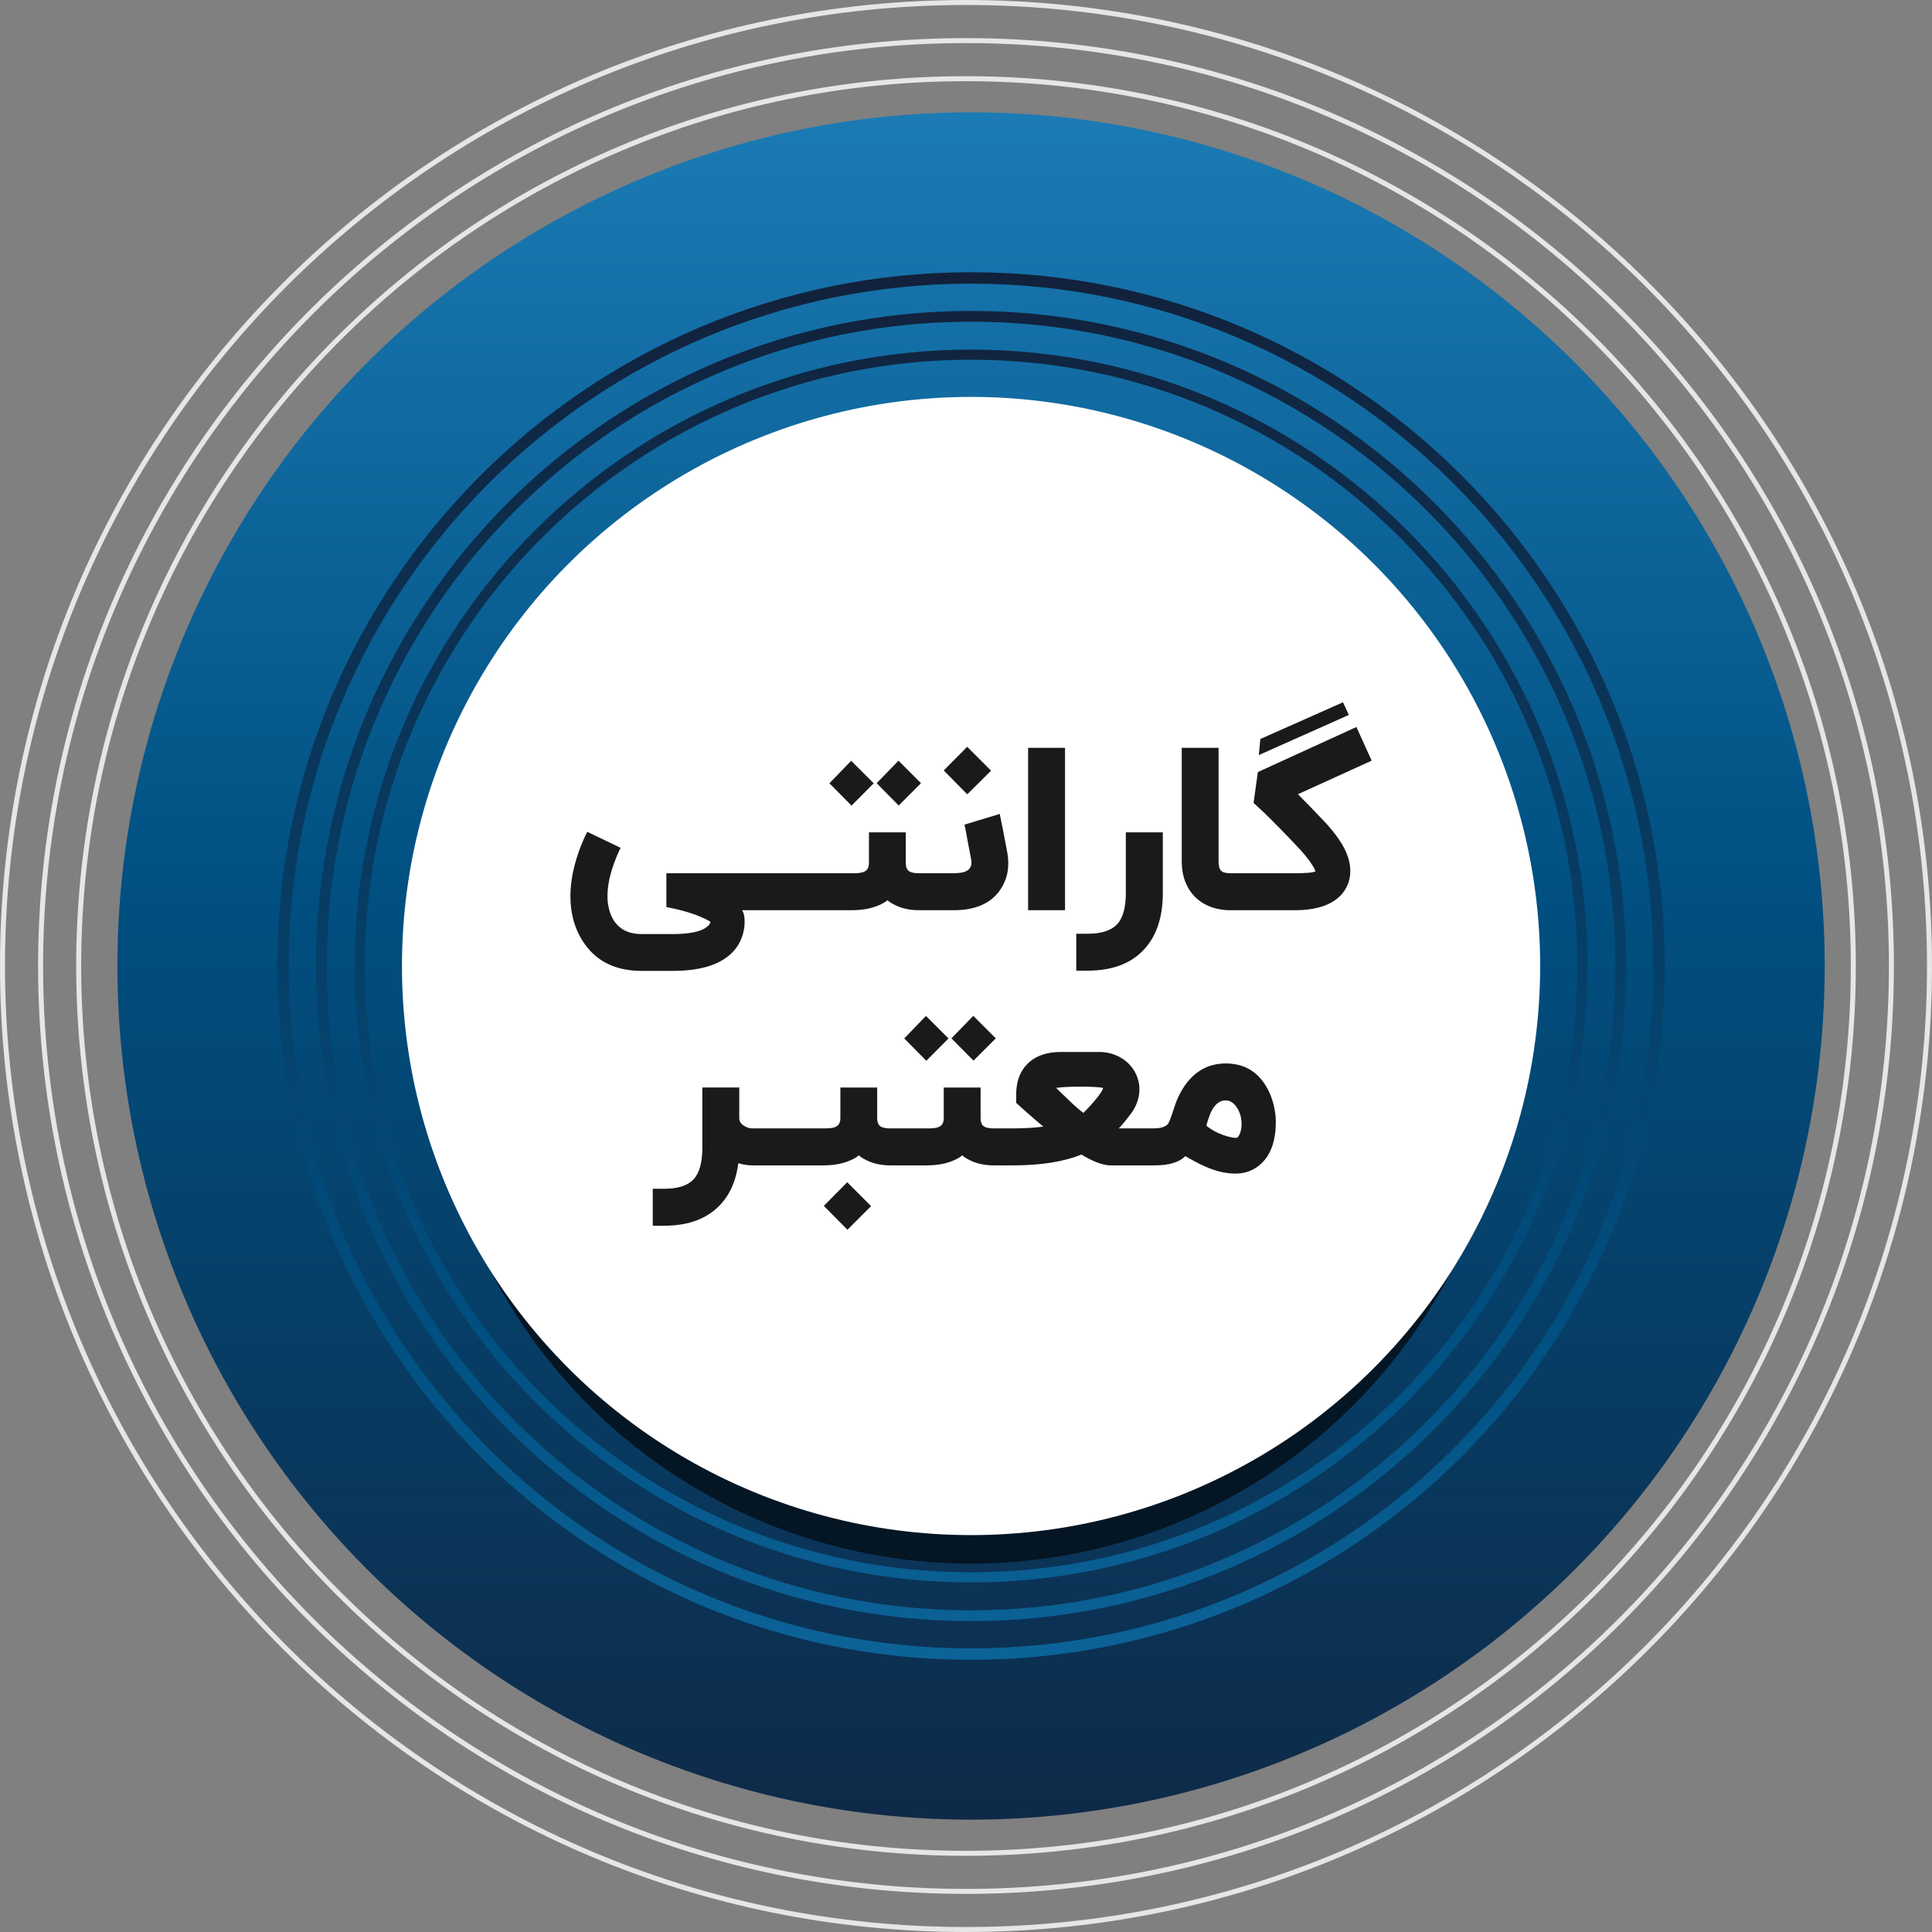
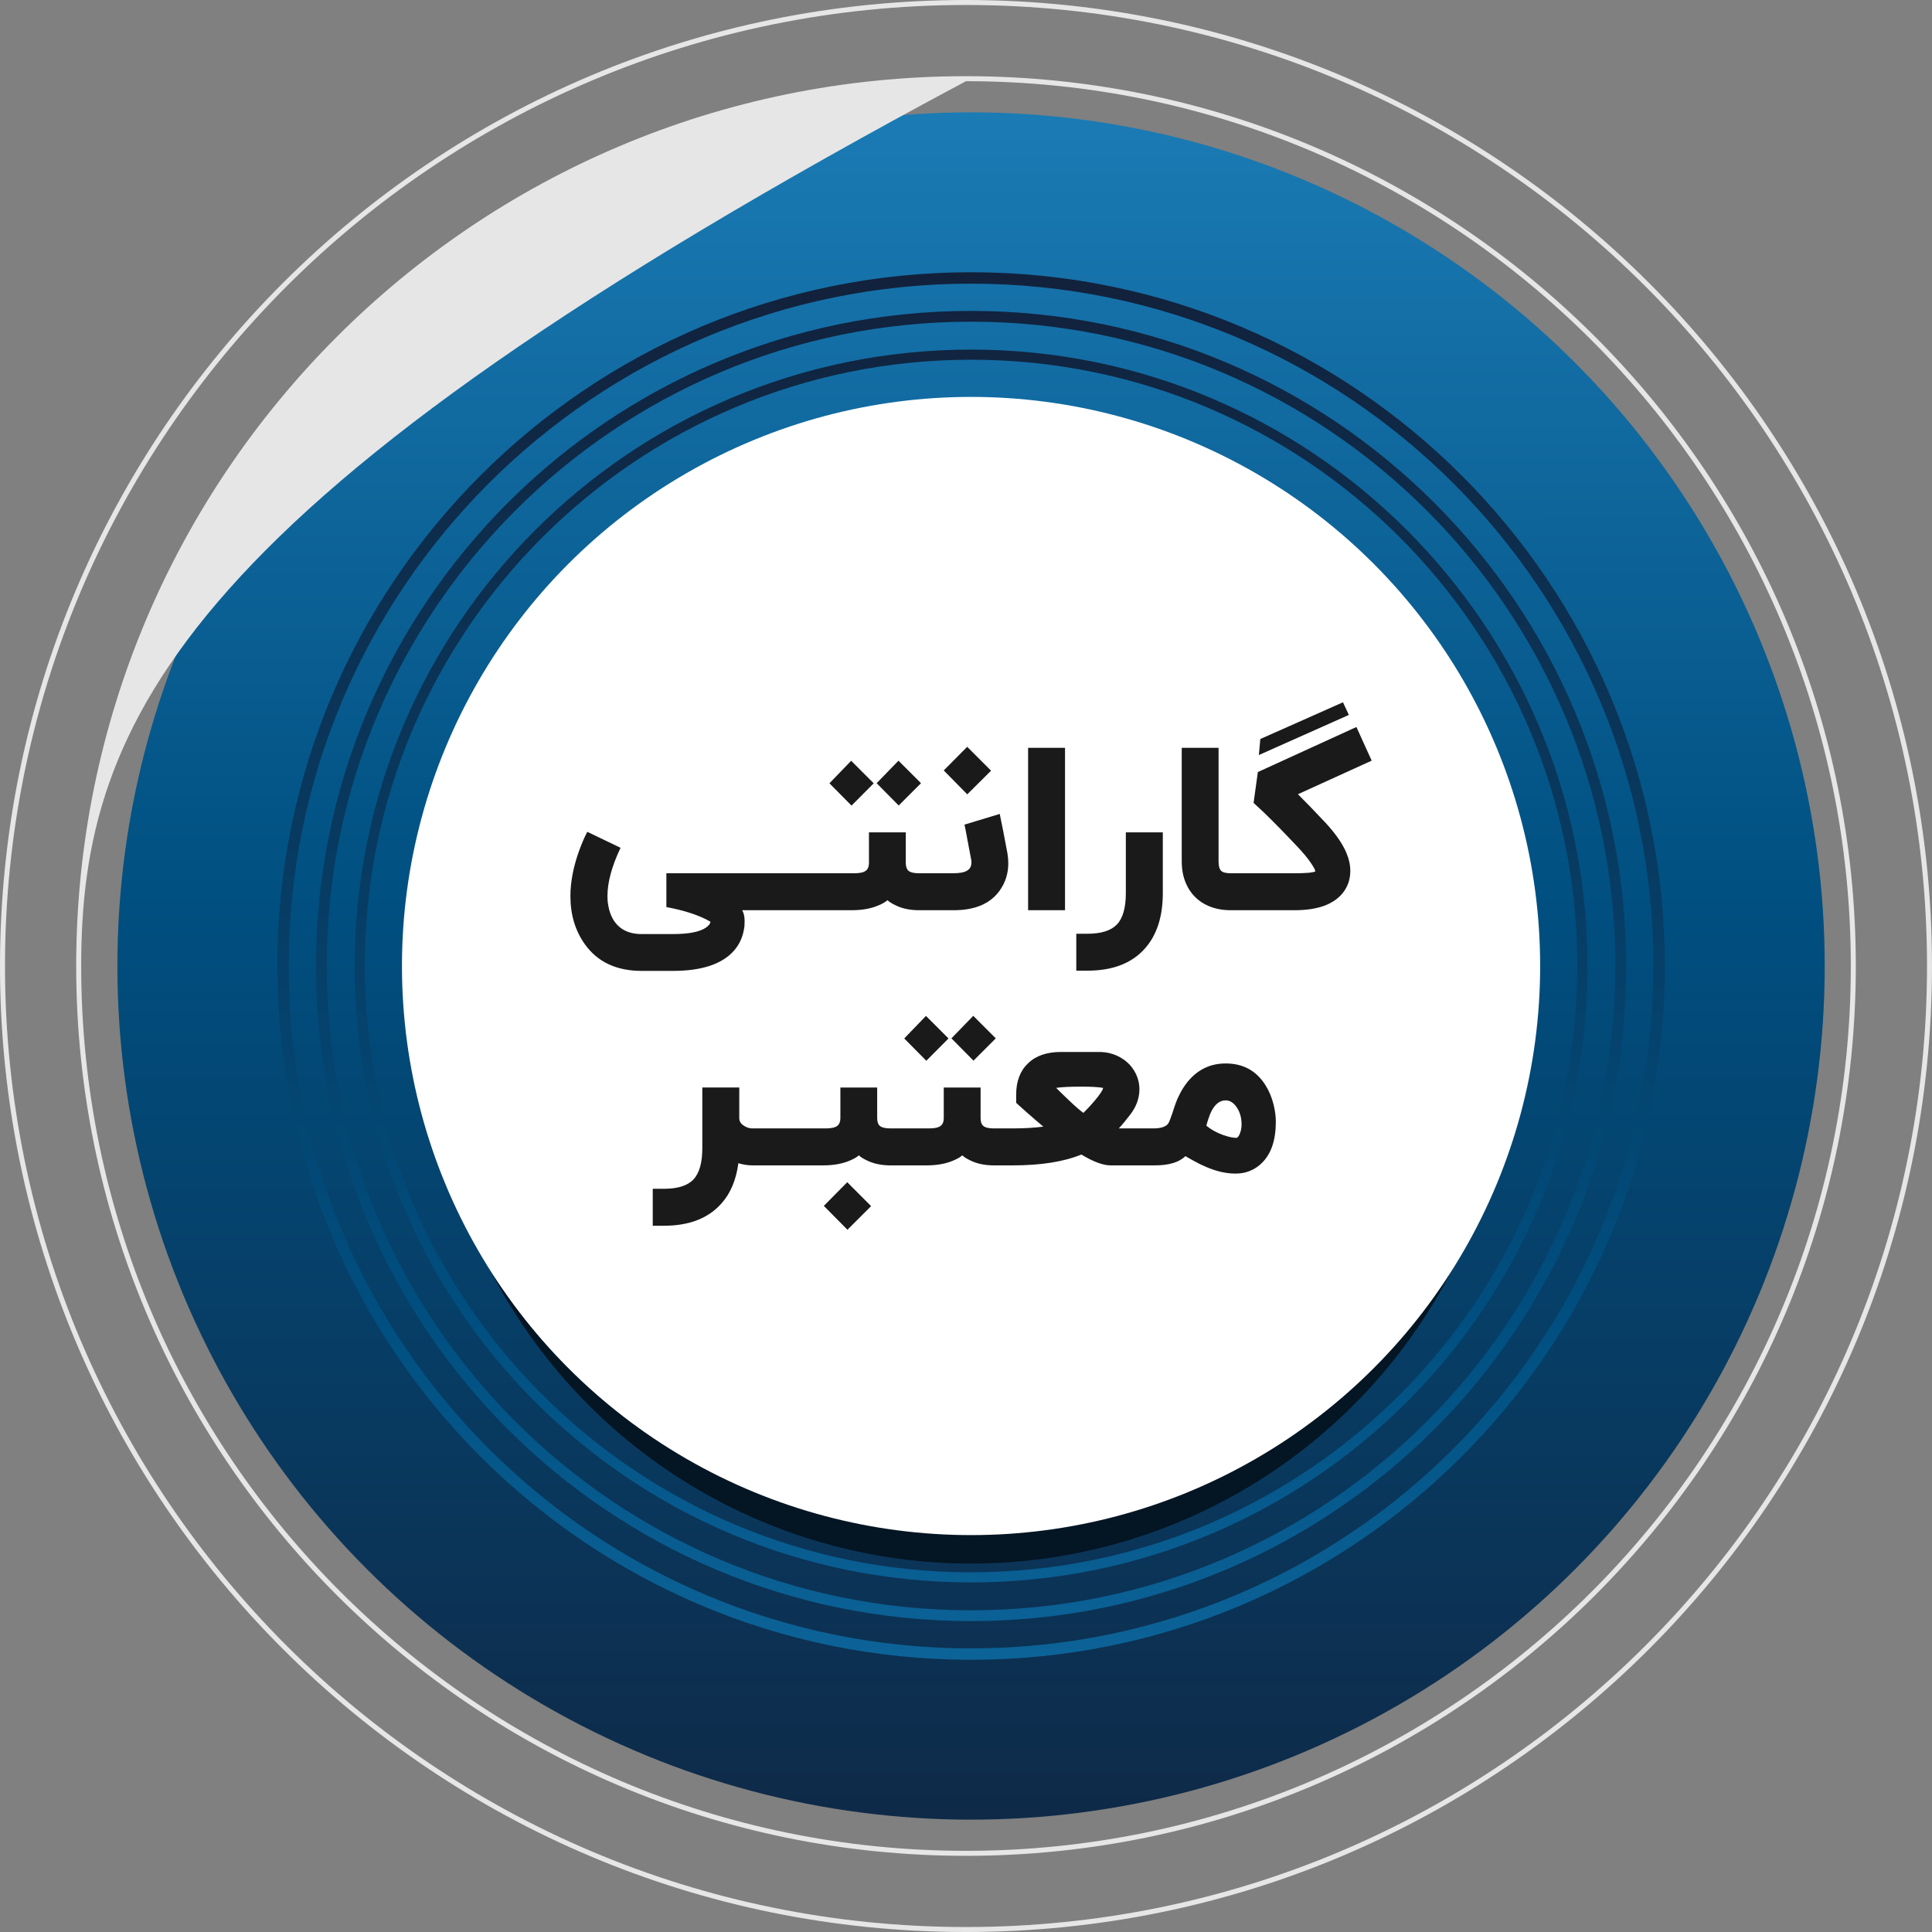
<svg xmlns="http://www.w3.org/2000/svg" xmlns:xlink="http://www.w3.org/1999/xlink" xml:space="preserve" width="193.661" height="193.662" style="shape-rendering:geometricPrecision;text-rendering:geometricPrecision;image-rendering:optimizeQuality;fill-rule:evenodd;clip-rule:evenodd" viewBox="0 0 2015.65 2015.66">
  <rect x="0" y="0" width="2015.65" height="2015.66" fill="#808080" stroke="none" />
  <defs>
    <linearGradient id="id0" x1="1013.1" x2="1013.18" y1="284.02" y2="2772.08" gradientUnits="userSpaceOnUse">
      <stop offset="0" style="stop-opacity:1;stop-color:#12213b" />
      <stop offset=".439" style="stop-opacity:1;stop-color:#004f80" />
      <stop offset="1" style="stop-opacity:1;stop-color:#319ede" />
    </linearGradient>
    <linearGradient xlink:href="#id0" id="id1" x1="1013.1" x2="1013.17" y1="284.02" y2="2772.08" gradientUnits="userSpaceOnUse" />
    <linearGradient xlink:href="#id0" id="id2" x1="1013.1" x2="1013.17" y1="284.02" y2="2772.08" gradientUnits="userSpaceOnUse" />
    <linearGradient id="id3" x1="1000.92" x2="1001" y1="-546.51" y2="2115.71" gradientUnits="userSpaceOnUse">
      <stop offset="0" style="stop-opacity:1;stop-color:#319ede" />
      <stop offset=".561" style="stop-opacity:1;stop-color:#004f80" />
      <stop offset="1" style="stop-opacity:1;stop-color:#12213b" />
    </linearGradient>
    <style>.fil6{fill:#e6e6e6;fill-rule:nonzero}</style>
  </defs>
  <g id="Layer_x0020_1">
    <circle cx="1013.1" cy="1007.83" r="890.62" style="fill:url(#id3)" />
    <path d="M1013.1 364.73c177.58 0 338.37 71.98 454.74 188.36 116.38 116.38 188.36 277.16 188.36 454.74 0 177.58-71.98 338.37-188.36 454.74-116.37 116.37-277.16 188.36-454.74 188.36-177.58 0-338.37-71.98-454.74-188.36C441.98 1346.19 370 1185.41 370 1007.83c0-177.58 71.98-338.37 188.36-454.74 116.37-116.37 277.16-188.36 454.74-188.36zm447.26 195.84C1345.89 446.1 1187.76 375.3 1013.1 375.3c-174.66 0-332.8 70.8-447.26 185.27-114.46 114.46-185.27 272.59-185.27 447.26 0 174.66 70.8 332.8 185.27 447.26 114.46 114.47 272.6 185.27 447.26 185.27 174.66 0 332.8-70.8 447.26-185.27 114.46-114.46 185.26-272.59 185.26-447.26 0-174.66-70.8-332.8-185.26-447.26z" style="fill:url(#id0)" />
    <path d="M1013.1 324.38c188.73 0 359.6 76.5 483.28 200.17 123.68 123.68 200.18 294.55 200.18 483.28 0 188.72-76.5 359.6-200.18 483.28-123.68 123.68-294.55 200.17-483.28 200.17-188.72 0-359.6-76.5-483.27-200.17-123.68-123.68-200.18-294.55-200.18-483.28 0-188.72 76.5-359.6 200.18-483.28C653.5 400.87 824.38 324.38 1013.1 324.38zm475.32 208.13c-121.64-121.64-289.7-196.89-475.32-196.89s-353.68 75.25-475.32 196.89c-121.64 121.64-196.89 289.7-196.89 475.32s75.24 353.68 196.89 475.32c121.64 121.64 289.7 196.89 475.32 196.89s353.68-75.25 475.32-196.89c121.64-121.64 196.89-289.7 196.89-475.32s-75.25-353.68-196.89-475.32z" style="fill:url(#id1)" />
    <path d="M1013.1 284.03c199.87 0 380.83 81.02 511.81 212 130.98 130.98 212 311.94 212 511.81s-81.02 380.83-212 511.81c-130.98 130.98-311.94 212-511.81 212-199.86 0-380.82-81.02-511.8-212-130.98-130.98-212-311.94-212-511.81s81.02-380.83 212-511.81c130.98-130.98 311.94-212 511.8-212zm503.39 220.42c-128.83-128.82-306.8-208.51-503.39-208.51-196.58 0-374.56 79.69-503.38 208.51-128.83 128.83-208.51 306.81-208.51 503.39 0 196.58 79.69 374.56 208.51 503.39 128.82 128.82 306.8 208.51 503.38 208.51 196.58 0 374.56-79.69 503.39-208.51C1645.32 1382.4 1725 1204.42 1725 1007.84c0-196.58-79.69-374.56-208.51-503.39z" style="fill:url(#id2)" />
    <circle cx="1013.1" cy="1067.2" r="564.06" style="fill:#041523" />
    <circle cx="1013.1" cy="1007.83" r="593.74" style="fill:#fff" />
-     <path d="M1007.82 79.49c256.33 0 488.46 103.92 656.43 271.91 167.99 167.97 271.91 400.1 271.91 656.43 0 256.33-103.92 488.46-271.91 656.43-167.97 167.99-400.1 271.91-656.43 271.91-256.33 0-488.45-103.92-656.42-271.91-167.99-167.97-271.91-400.1-271.91-656.43 0-256.33 103.92-488.46 271.91-656.43C519.37 183.41 751.49 79.49 1007.82 79.49zm652.75 275.59C1493.53 188.02 1262.73 84.7 1007.82 84.7c-254.9 0-485.7 103.33-652.74 270.38C188.02 522.12 84.7 752.92 84.7 1007.83c0 254.9 103.33 485.71 270.38 652.75 167.04 167.06 397.83 270.38 652.74 270.38 254.9 0 485.71-103.33 652.75-270.38 167.06-167.04 270.38-397.84 270.38-652.75 0-254.9-103.33-485.71-270.38-652.75z" class="fil6" />
-     <path d="M1007.82 39.75c267.33 0 509.36 108.36 684.55 283.54 175.18 175.19 283.54 417.23 283.54 684.54 0 267.3-108.36 509.35-283.54 684.54-175.19 175.18-417.22 283.54-684.55 283.54-267.33 0-509.37-108.37-684.54-283.54-175.17-175.17-283.54-417.21-283.54-684.54s108.38-509.37 283.54-684.54C498.44 148.12 740.49 39.75 1007.82 39.75zm680.87 287.22c-174.25-174.23-414.97-282.02-680.87-282.02-265.89 0-506.62 107.79-680.85 282.02C152.74 501.2 44.95 741.93 44.95 1007.82c0 265.89 107.79 506.62 282.02 680.85 174.23 174.23 414.96 282.02 680.85 282.02 265.89 0 506.62-107.79 680.87-282.02 174.23-174.25 282.02-414.97 282.02-680.85s-107.79-506.61-282.02-680.85z" class="fil6" />
+     <path d="M1007.82 79.49c256.33 0 488.46 103.92 656.43 271.91 167.99 167.97 271.91 400.1 271.91 656.43 0 256.33-103.92 488.46-271.91 656.43-167.97 167.99-400.1 271.91-656.43 271.91-256.33 0-488.45-103.92-656.42-271.91-167.99-167.97-271.91-400.1-271.91-656.43 0-256.33 103.92-488.46 271.91-656.43C519.37 183.41 751.49 79.49 1007.82 79.49zm652.75 275.59C1493.53 188.02 1262.73 84.7 1007.82 84.7C188.02 522.12 84.7 752.92 84.7 1007.83c0 254.9 103.33 485.71 270.38 652.75 167.04 167.06 397.83 270.38 652.74 270.38 254.9 0 485.71-103.33 652.75-270.38 167.06-167.04 270.38-397.84 270.38-652.75 0-254.9-103.33-485.71-270.38-652.75z" class="fil6" />
    <path d="M1007.82 0c278.3 0 530.28 112.82 712.64 295.19 182.37 182.37 295.19 434.34 295.19 712.64s-112.82 530.27-295.19 712.64c-182.36 182.37-434.34 295.19-712.64 295.19-278.29 0-530.27-112.82-712.63-295.19C112.82 1538.1 0 1286.13 0 1007.83s112.82-530.27 295.19-712.64C477.55 112.82 729.53 0 1007.82 0zm708.96 298.87C1535.35 117.43 1284.68 5.21 1007.82 5.21c-276.85 0-527.52 112.23-708.95 293.66C117.43 480.31 5.21 730.97 5.21 1007.83s112.23 527.52 293.66 708.96c181.43 181.44 432.1 293.66 708.95 293.66 276.86 0 527.54-112.23 708.96-293.66 181.44-181.44 293.66-432.1 293.66-708.96s-112.23-527.52-293.66-708.96z" class="fil6" />
    <path d="M647.41 884.51c-9.09 19.14-13.66 35.93-13.66 50.42 0 1.42.05 2.88.14 4.48.17 1.93.43 3.87.81 5.72.86 4.96 2.38 9.35 4.48 13.19 6.04 10.81 16.12 16.19 30.29 16.19h32.44c16.21 0 27.61-2.15 34.21-6.46 3.27-2.2 4.96-4.35 5.04-6.46-11.12-6.51-26.45-11.59-45.93-15.26v-35.28h107.36v38.56h-28.3c1.72 2.76 2.58 6.63 2.58 11.63 0 1.81-.09 3.62-.21 5.39-.35 2.54-.83 4.95-1.43 7.27-1.72 6.51-4.7 12.28-8.92 17.28-12.32 14.52-33.78 21.75-64.4 21.75h-32.44c-26.06 0-45.76-9.13-58.98-27.39-10.26-14.18-15.38-31.02-15.38-50.62 0-14.43 2.93-29.95 8.79-46.54 3.01-8.31 5.94-15.16 8.84-20.55l34.68 16.67zm203.13 26.55c3.19 0 4.82 1.51 4.82 4.48v29.39c0 3.15-1.64 4.7-4.82 4.7h-49.11c-3.15 0-4.7-1.55-4.7-4.7v-29.39c0-2.97 1.55-4.48 4.7-4.48h49.11zm87.07-70.69L914.6 817.1l22.79-23.48 23.48 23.48-23.26 23.27zm-49.21.12-23.05-23.27 22.67-23.52 23.53 23.52-23.15 23.27zm56.61 59.89c0 3.74.91 6.41 2.72 8.01 2.02 1.76 5.63 2.67 10.8 2.67h17.16v38.56h-17.16c-5.08 0-9.91-.57-14.47-1.64-3.58-.87-6.98-2.08-10.08-3.67-3.62-1.72-6.34-3.45-8.11-5.17-1.81 1.72-4.74 3.45-8.7 5.17-7.93 3.53-17.32 5.3-28.22 5.3h-39.46v-38.56h42.18c5.64 0 9.6-.91 11.84-2.81 2.07-1.64 3.06-4.26 3.06-7.88v-31.97H945v31.97zM1051 889.91c.65 3.79.94 7.37.94 10.82 0 10.68-3.05 20.2-9.18 28.7-9.77 13.47-25.72 20.2-47.82 20.2h-25.11v-38.56h24.3c7.06 0 12.01-.91 14.94-2.81 2.98-1.81 4.44-4.65 4.44-8.56 0-1.17-.12-2.46-.46-3.87-.77-4.01-1.55-8.06-2.33-12.25-.31-1.55-.65-3.22-.94-5.03l-.48-2.24-.35-2.24c-1.17-6.42-2.07-10.99-2.72-13.74l36.79-11.16c2.32 11.03 5.01 24.64 7.97 40.75zm-66.39-86.12 24.46-24.65 24.9 24.91-24.82 24.68-24.55-24.94zm126.53 145.84h-38.52V780.17h38.52v169.46zm102.02-17.88c0 24.46-6.17 43.63-18.48 57.6-13.69 15.59-33.73 23.34-60.15 23.34h-11.63v-38.51h11.63c14.43 0 24.68-3.28 30.81-9.74 6.15-6.51 9.25-17.41 9.25-32.69v-63.33h38.57v63.33zm81.3 17.88h-10.59c-8.67 0-16.47-1.55-23.35-4.58-5.26-2.27-9.87-5.38-13.75-9.3-3.91-3.91-7.01-8.49-9.3-13.75-3.06-6.89-4.57-14.69-4.57-23.39V780.17h38.43v118.44c0 4.79.86 8.1 2.67 9.87 1.72 1.72 5.04 2.58 9.87 2.58h10.59v38.56zm136.61-156.05-76.94 35.03c6.72 6.63 16.21 16.42 28.3 29.25 10.43 11.2 17.75 21.63 21.97 31.23 2.93 6.77 4.36 13.23 4.36 19.39v.95c-.09 5.04-1.03 9.7-2.93 14-1.72 4.05-4.18 7.75-7.42 11.03-4.13 4.22-9.39 7.58-15.73 10.13-8.78 3.36-19.46 5.04-32.09 5.04h-62.25v-38.56h62.25c12.15 0 19.39-.65 21.76-1.98-.17-.69-.55-1.72-1.16-3.06-.83-1.46-1.86-3.19-3.19-5.17-3.37-5.08-7.93-10.64-13.62-16.67-13.66-14.52-25.46-26.58-35.5-36.31-1.72-1.64-3.36-3.19-4.94-4.57-1.17-1.2-2.29-2.24-3.41-3.19-.38-.39-.77-.74-1.17-1.03l-.81-.86-.35-.22-.13-.21-.21-.14 4.45-32.17 102.83-47.01 15.94 35.11zm-116.18-22.57 86.24-38.31 6.12 13.19-93.88 41.83 1.51-16.71zm-543.61 363.52v32.05c0 3.36 1.72 6.07 5.17 8.1 2.72 1.72 5.51 2.58 8.32 2.58h5.42v38.57h-5.42c-4.53 0-9.35-.74-14.44-2.25-2.29 17.33-8.1 31.28-17.53 41.84-13.7 15.6-33.73 23.39-60.15 23.39h-11.63v-38.55h11.63c14.43 0 24.68-3.24 30.81-9.74 6.15-6.5 9.26-17.4 9.26-32.65v-63.33h38.56zm66.82 42.73c3.19 0 4.82 1.51 4.82 4.48v29.39c0 3.15-1.64 4.7-4.82 4.7h-49.11c-3.15 0-4.7-1.55-4.7-4.7v-29.39c0-2.97 1.55-4.48 4.7-4.48h49.11zm77.08-10.68c0 3.74.9 6.41 2.71 8.01 2.03 1.76 5.65 2.67 10.82 2.67h4.7v38.57h-4.7c-5.08 0-9.91-.57-14.44-1.64-3.62-.87-6.97-2.08-10.13-3.67-3.62-1.72-6.29-3.45-8.1-5.17-1.81 1.72-4.7 3.45-8.7 5.17-7.92 3.53-17.32 5.3-28.18 5.3h-22.1v-38.57h24.77c5.65 0 9.61-.91 11.88-2.8 2.03-1.64 3.06-4.26 3.06-7.88v-31.97h38.39v31.97zm-55.67 91.5 24.42-24.68 24.9 24.94-24.68 24.65-24.65-24.9zm156.13-151.51-23.01-23.27 22.79-23.48 23.48 23.48-23.26 23.27zm-49.21.12-23.04-23.27 22.66-23.52 23.53 23.52-23.15 23.27zm56.62 59.89c0 3.74.91 6.41 2.72 8.01 2.02 1.76 5.64 2.67 10.81 2.67h17.15v38.57h-17.15c-5.08 0-9.91-.57-14.47-1.64-3.58-.87-6.98-2.08-10.08-3.67-3.62-1.72-6.34-3.45-8.11-5.17-1.81 1.72-4.74 3.45-8.7 5.17-7.92 3.53-17.31 5.3-28.22 5.3h-39.46v-38.57h42.18c5.63 0 9.6-.91 11.84-2.8 2.07-1.64 3.06-4.26 3.06-7.88v-31.97h38.43v31.97zm112.1-10.47c2.46-2.58 4.74-5.17 6.94-7.75 5.82-6.94 8.7-11.38 8.7-13.28v-.09c-4.56-.86-11.97-1.29-22.31-1.29-12.24 0-21.07.43-26.59 1.29l3.79 3.76c1.25 1.24 2.42 2.37 3.49 3.41 1.51 1.42 2.93 2.76 4.27 4.09 7.66 7.37 13.31 12.32 16.88 14.83 1.03-.95 2.64-2.6 4.83-4.96zm11.5-58.6c8.32 0 15.9 1.98 22.71 6 6.81 3.96 11.94 9.39 15.38 16.19 2.67 5.35 4.01 10.9 4.01 16.68 0 1.51-.09 3.01-.26 4.61-.91 7.49-3.84 14.52-8.66 21.03-4.57 6.03-8.75 11.11-12.58 15.24h35.71v38.57h-44.2c-7.89 0-18.1-3.75-30.54-11.3-18.48 7.54-42.32 11.3-71.56 11.3h-7.63v-38.57h7.63c11.68 0 22.32-.6 31.84-1.86-2.8-2.36-5.65-4.78-8.58-7.27-2.24-1.98-4.53-3.96-6.81-5.99-.95-.73-1.86-1.5-2.72-2.36-.61-.56-1.29-1.13-1.98-1.77-1.25-1.08-1.9-1.69-1.98-1.77l-6.25-5.64v-8.58c0-13.92 4.13-24.82 12.37-32.66 8.15-7.93 19.6-11.85 34.43-11.85h39.67zm147.14 84.58c1.03-2.79 1.55-5.86 1.55-9.18 0-.86-.04-1.72-.12-2.58-.39-6.03-2.17-11.2-5.3-15.59-3.19-4.48-6.94-6.72-11.16-6.72-5.82 0-10.56 3.45-14.35 10.34-1.33 2.37-2.53 5.25-3.62 8.7-.38 1.12-.81 2.41-1.29 4.01l-.47 1.76-.48 1.51c4.53 3.93 10.34 7.2 17.41 9.78 5.77 2.02 10.37 3.01 13.82 3.01 1.43 0 2.76-1.68 4.01-5.04zm-15.04-72.59c18.19 0 32.06 7.58 41.58 22.79 3.71 5.86 6.46 12.54 8.36 19.95 1.55 6.37 2.38 12.4 2.38 18.09 0 19.05-4.79 33.31-14.35 42.79-3.62 3.7-7.85 6.51-12.71 8.49-3.93 1.55-7.84 2.45-11.85 2.67-.77.09-1.9.12-3.27.12-9.82 0-20.26-2.41-31.28-7.27-3.75-1.55-7.8-3.58-12.11-5.99l-2.58-1.43-2.32-1.29c-1.81-1.07-3.1-1.85-3.87-2.24-6.42 6.42-17.16 9.66-32.09 9.66h-6.34v-38.57h4.82c7.89 0 13.09-1.64 15.59-4.91 1.13-1.51 3.32-7.37 6.6-17.62.26-.74.48-1.38.69-2.03.26-.86.57-1.72.95-2.58.77-2.19 1.68-4.31 2.72-6.33 2.67-5.74 5.81-10.78 9.39-15.17 10.42-12.75 23.65-19.12 39.72-19.12z" style="fill:#1a1a1a;fill-rule:nonzero" />
  </g>
</svg>